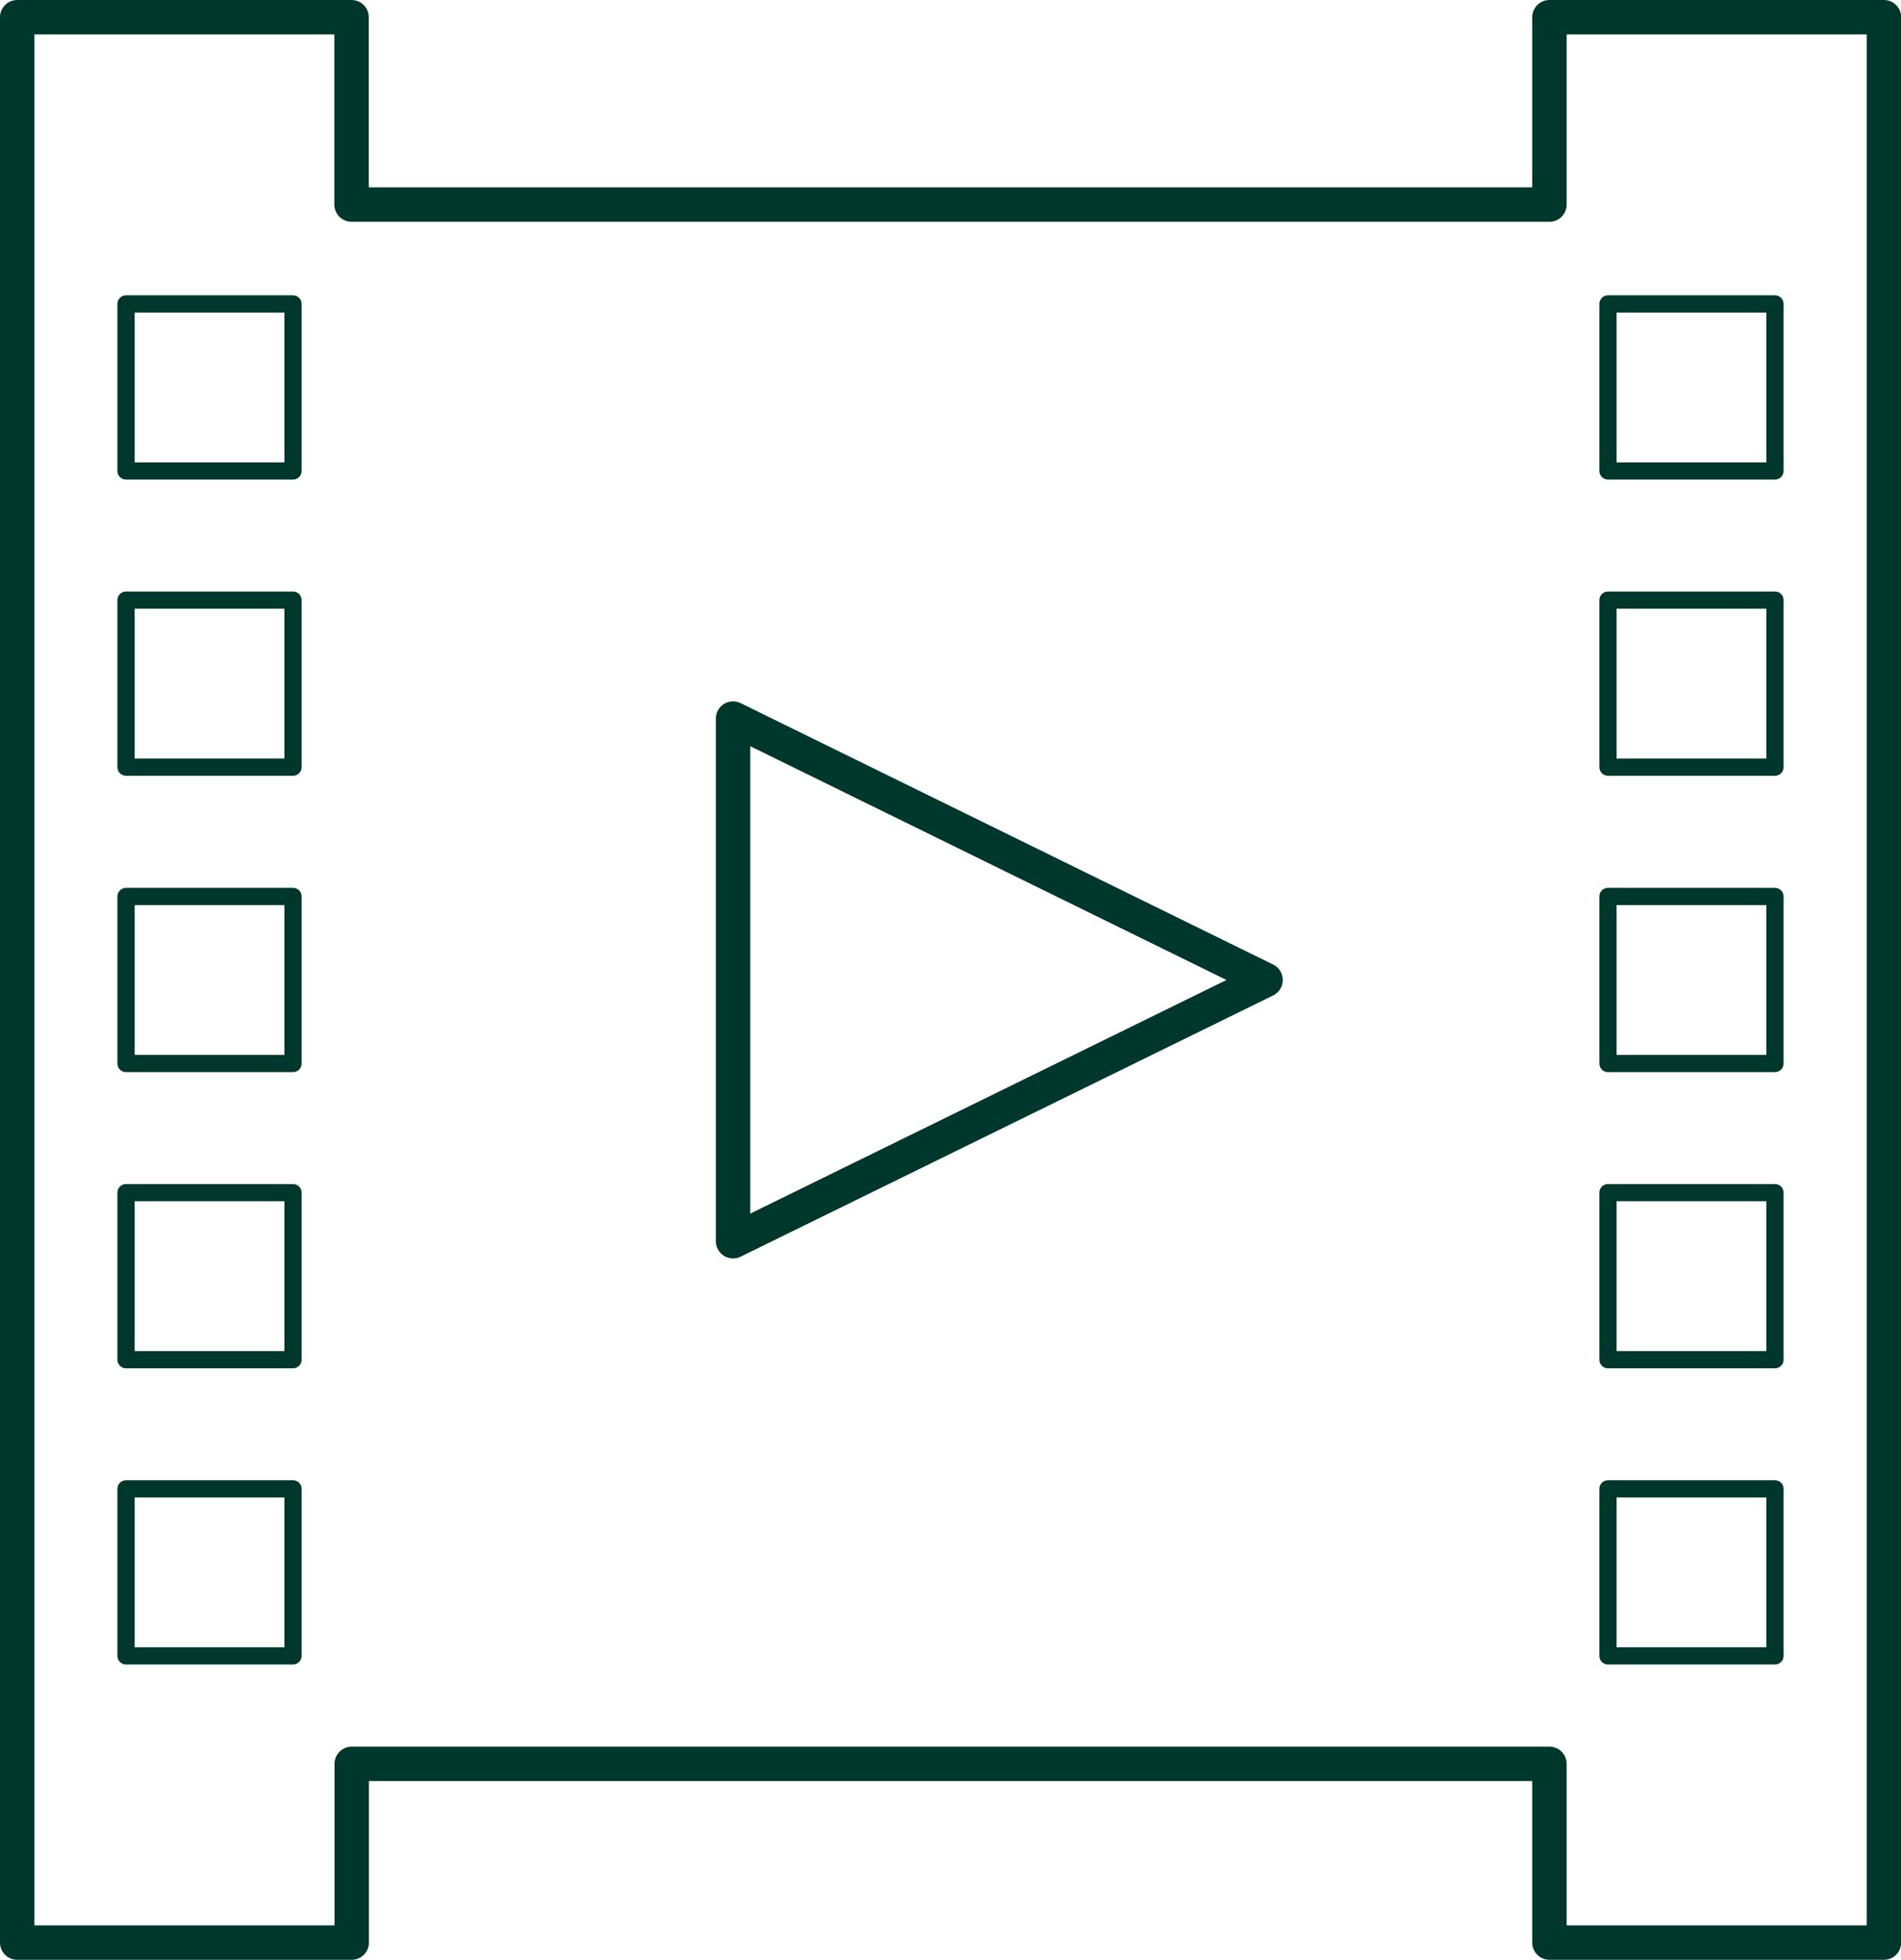
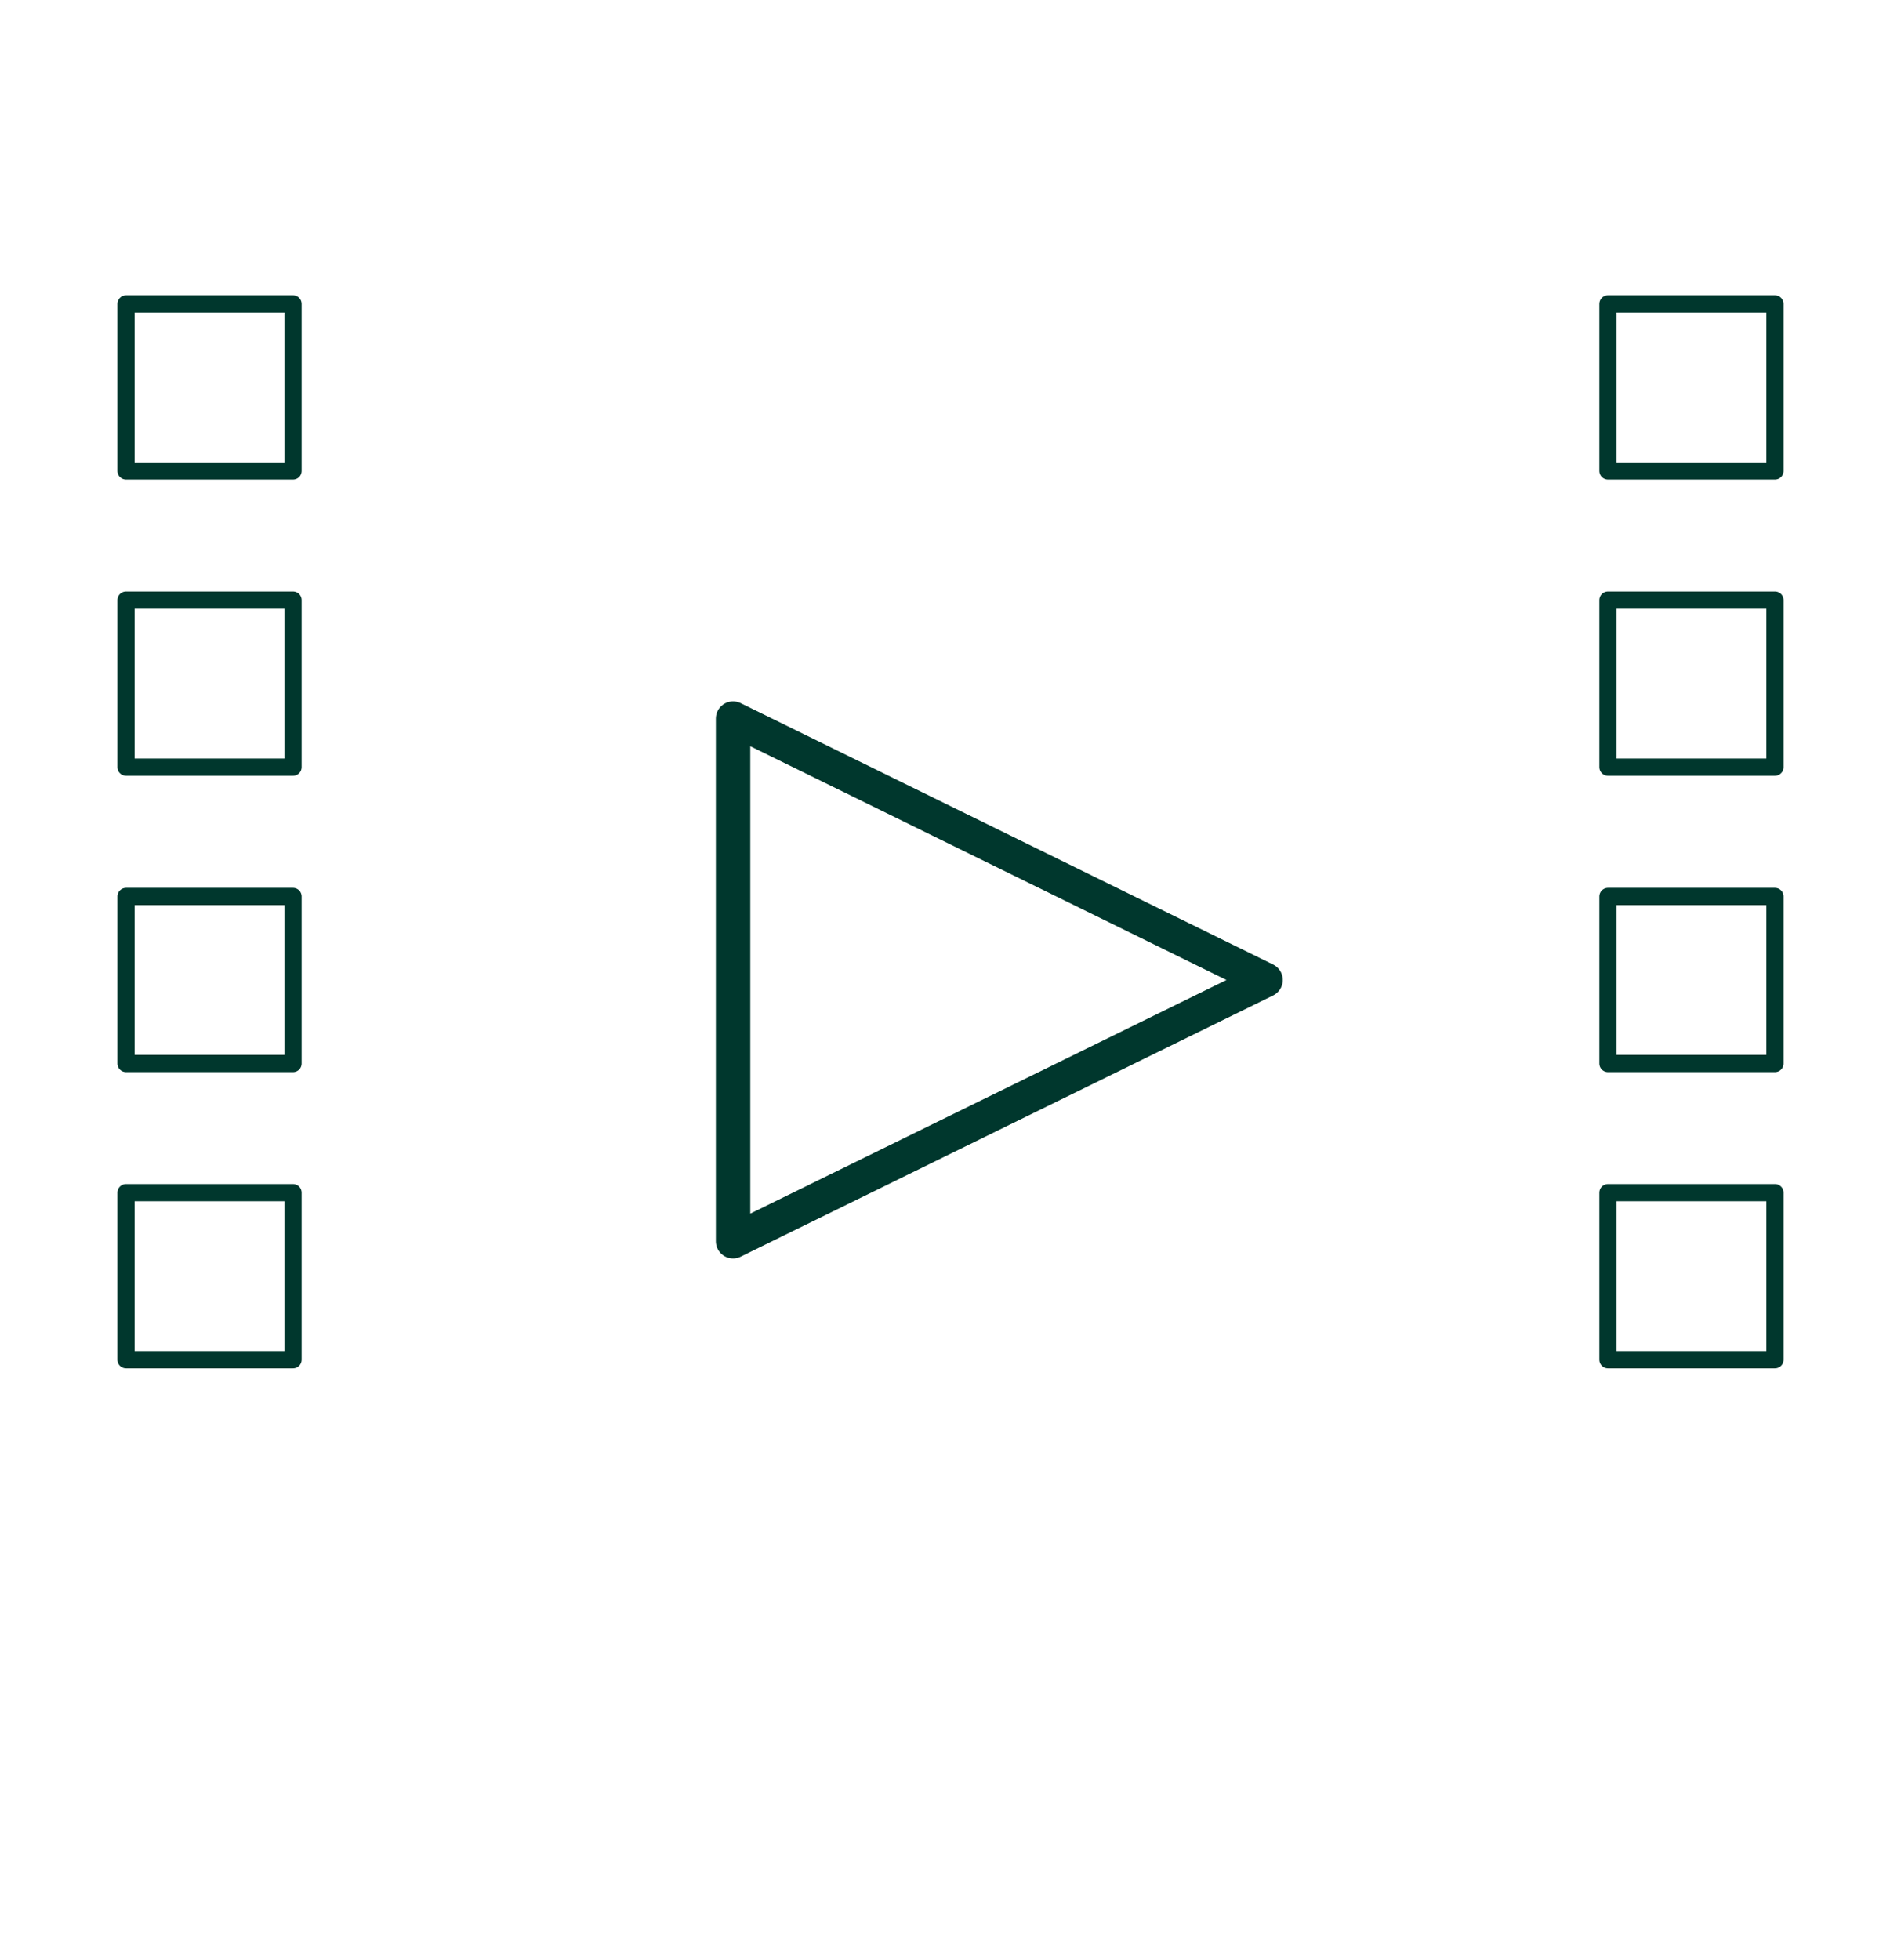
<svg xmlns="http://www.w3.org/2000/svg" width="110.42" height="113.81" data-name="Group 277" viewBox="0 0 110.42 113.81">
  <defs>
    <clipPath id="a">
-       <path fill="none" d="M0 0h110.42v113.81H0z" data-name="Rectangle 440" />
-     </clipPath>
+       </clipPath>
  </defs>
  <g data-name="Group 276">
    <g clip-path="url(#a)" data-name="Group 275">
-       <path fill="none" stroke="#00372d" stroke-linecap="round" stroke-linejoin="round" stroke-width="2" d="M90 1v10.88H20.42V1H1v111.81h19.43v-10.38H90v10.38h19.43V1Z" data-name="Path 299" />
-     </g>
+       </g>
  </g>
  <path fill="none" stroke="#00372d" stroke-linecap="round" stroke-linejoin="round" d="M7.32 17.65h9.7v9.7h-9.7z" data-name="Rectangle 441" />
  <path fill="none" stroke="#00372d" stroke-linecap="round" stroke-linejoin="round" d="M7.32 34.85h9.7v9.7h-9.7z" data-name="Rectangle 442" />
  <path fill="none" stroke="#00372d" stroke-linecap="round" stroke-linejoin="round" d="M7.32 52.06h9.7v9.7h-9.7z" data-name="Rectangle 443" />
  <path fill="none" stroke="#00372d" stroke-linecap="round" stroke-linejoin="round" d="M7.32 69.26h9.7v9.7h-9.7z" data-name="Rectangle 444" />
-   <path fill="none" stroke="#00372d" stroke-linecap="round" stroke-linejoin="round" d="M7.32 86.46h9.7v9.7h-9.7z" data-name="Rectangle 445" />
  <path fill="none" stroke="#00372d" stroke-linecap="round" stroke-linejoin="round" d="M93.4 17.65h9.7v9.7h-9.7z" data-name="Rectangle 446" />
  <path fill="none" stroke="#00372d" stroke-linecap="round" stroke-linejoin="round" d="M93.4 34.85h9.7v9.7h-9.7z" data-name="Rectangle 447" />
  <path fill="none" stroke="#00372d" stroke-linecap="round" stroke-linejoin="round" d="M93.4 52.06h9.7v9.7h-9.7z" data-name="Rectangle 448" />
  <path fill="none" stroke="#00372d" stroke-linecap="round" stroke-linejoin="round" d="M93.4 69.26h9.7v9.7h-9.7z" data-name="Rectangle 449" />
-   <path fill="none" stroke="#00372d" stroke-linecap="round" stroke-linejoin="round" d="M93.4 86.46h9.7v9.7h-9.7z" data-name="Rectangle 450" />
  <path fill="none" stroke="#00372d" stroke-linecap="round" stroke-linejoin="round" stroke-width="2" d="M42.58 72.08V41.73l30.93 15.18Z" data-name="Path 300" />
</svg>